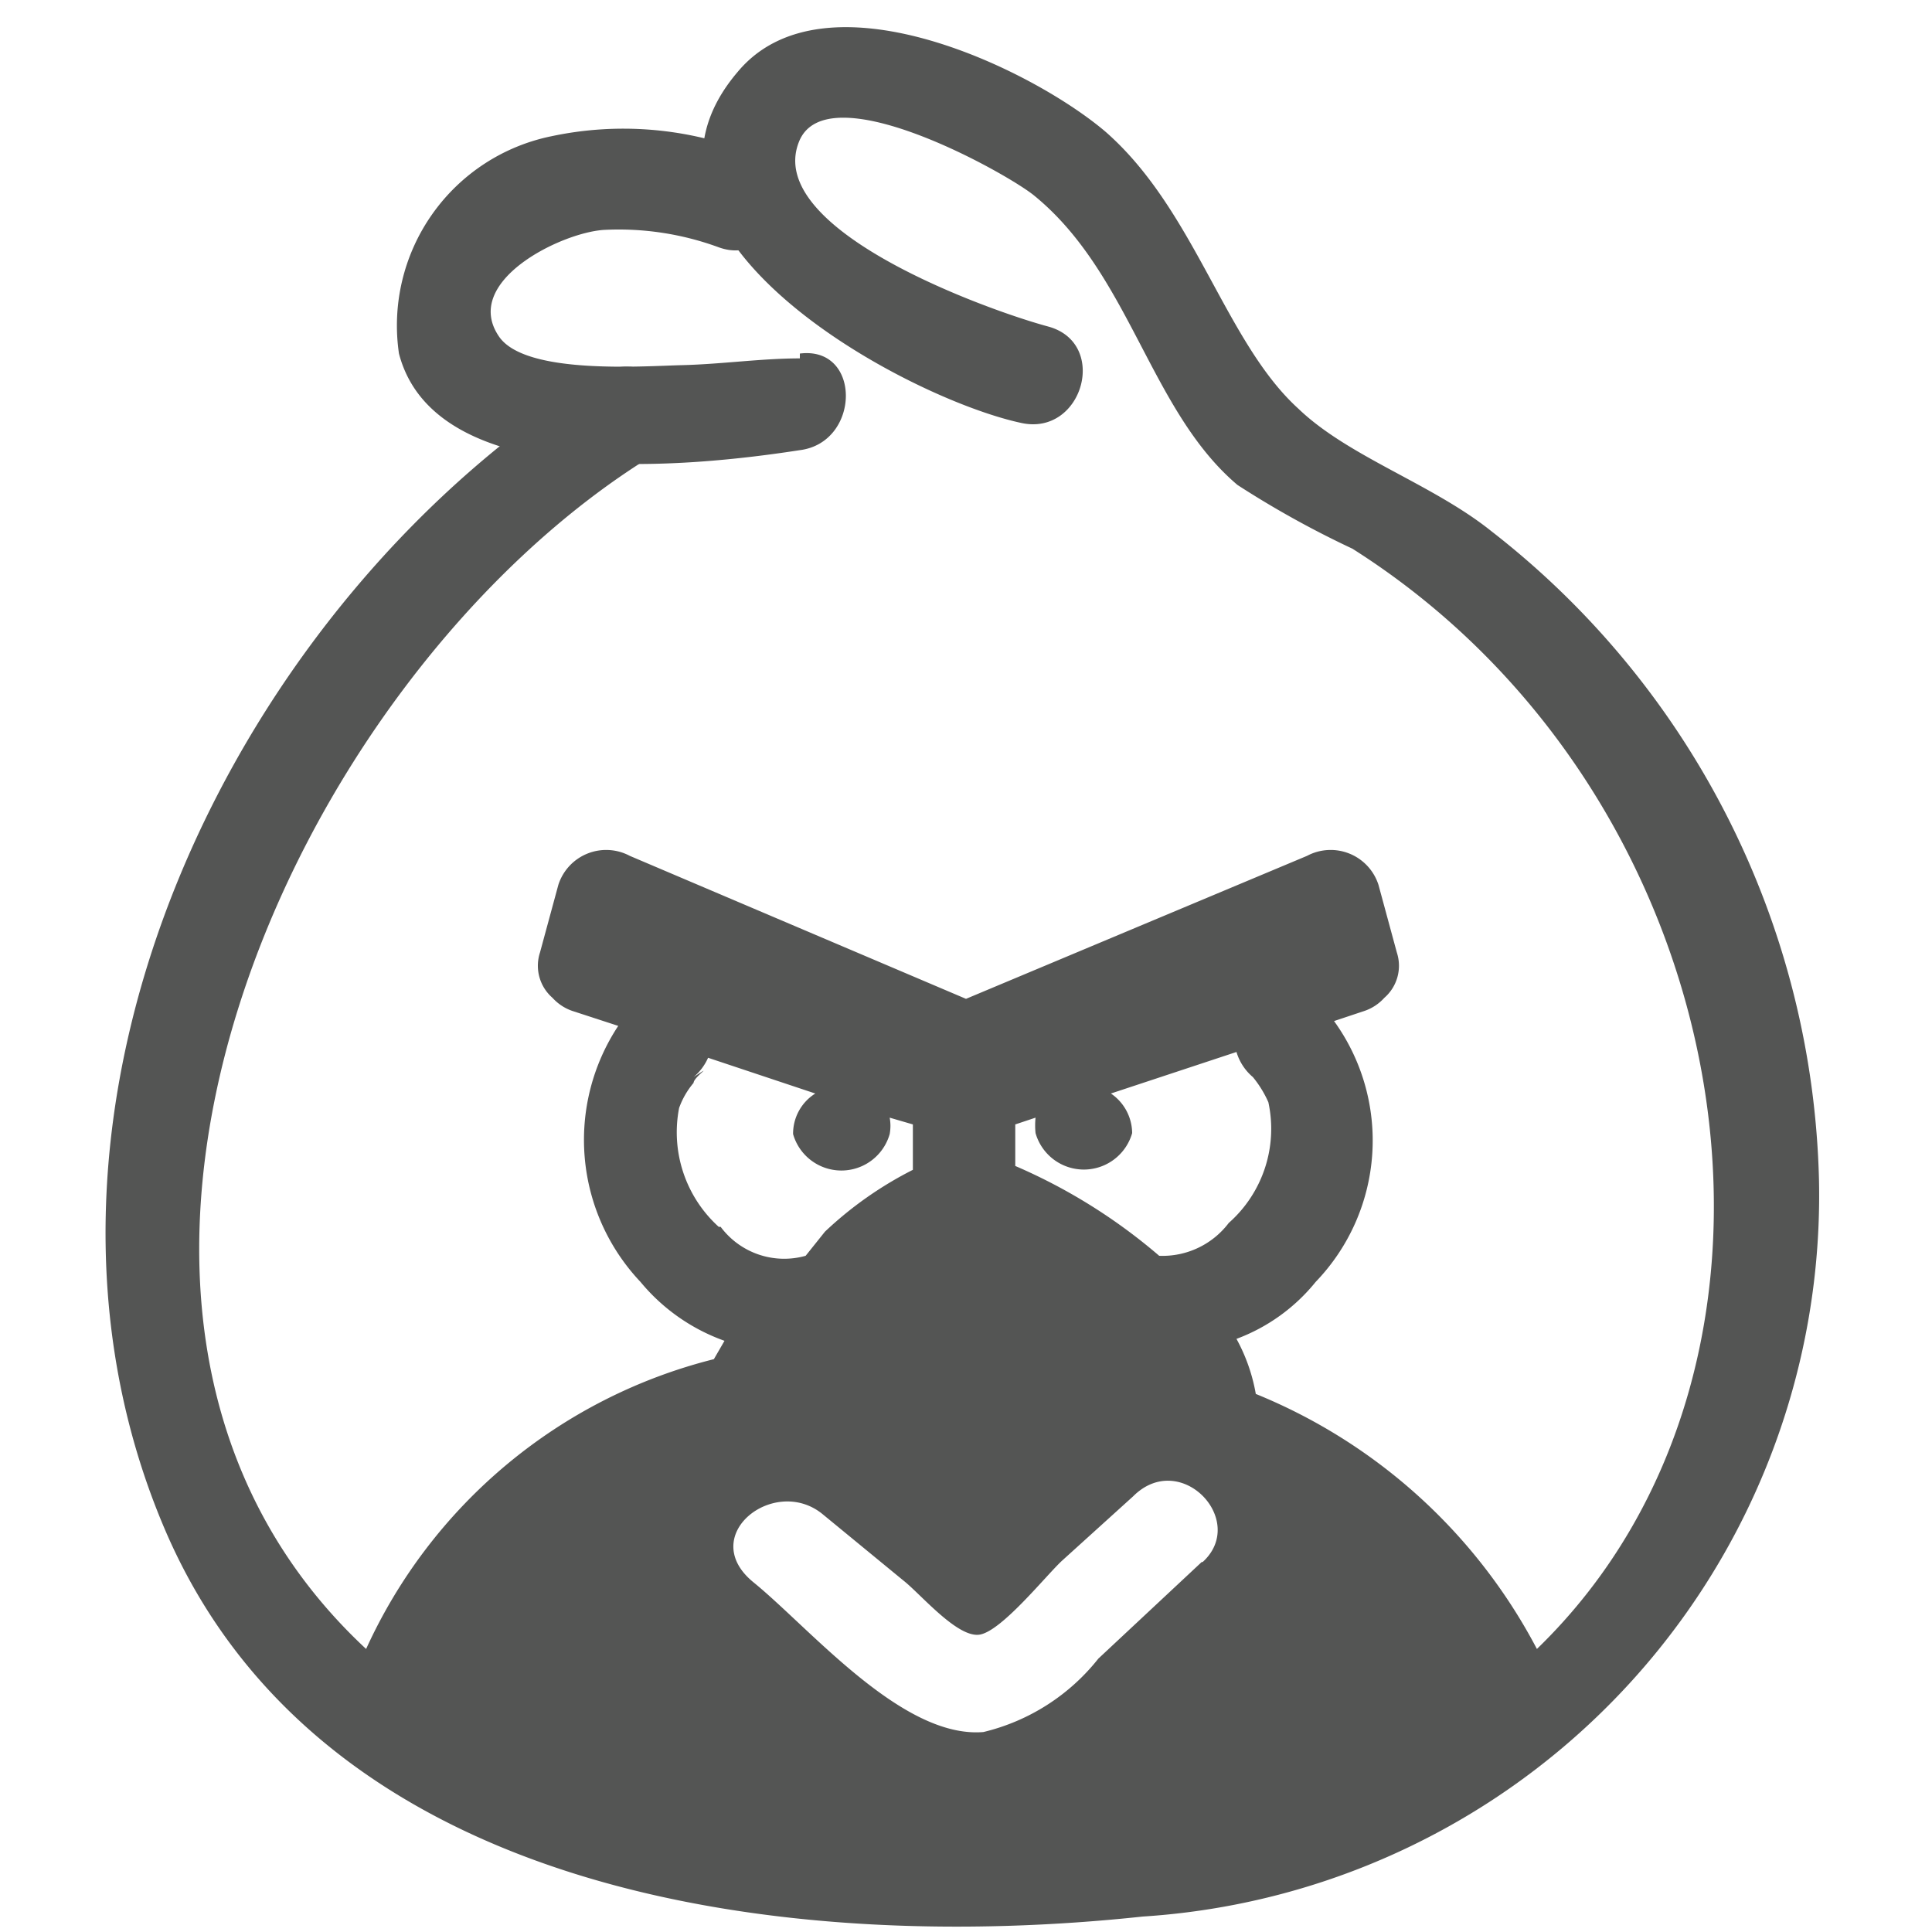
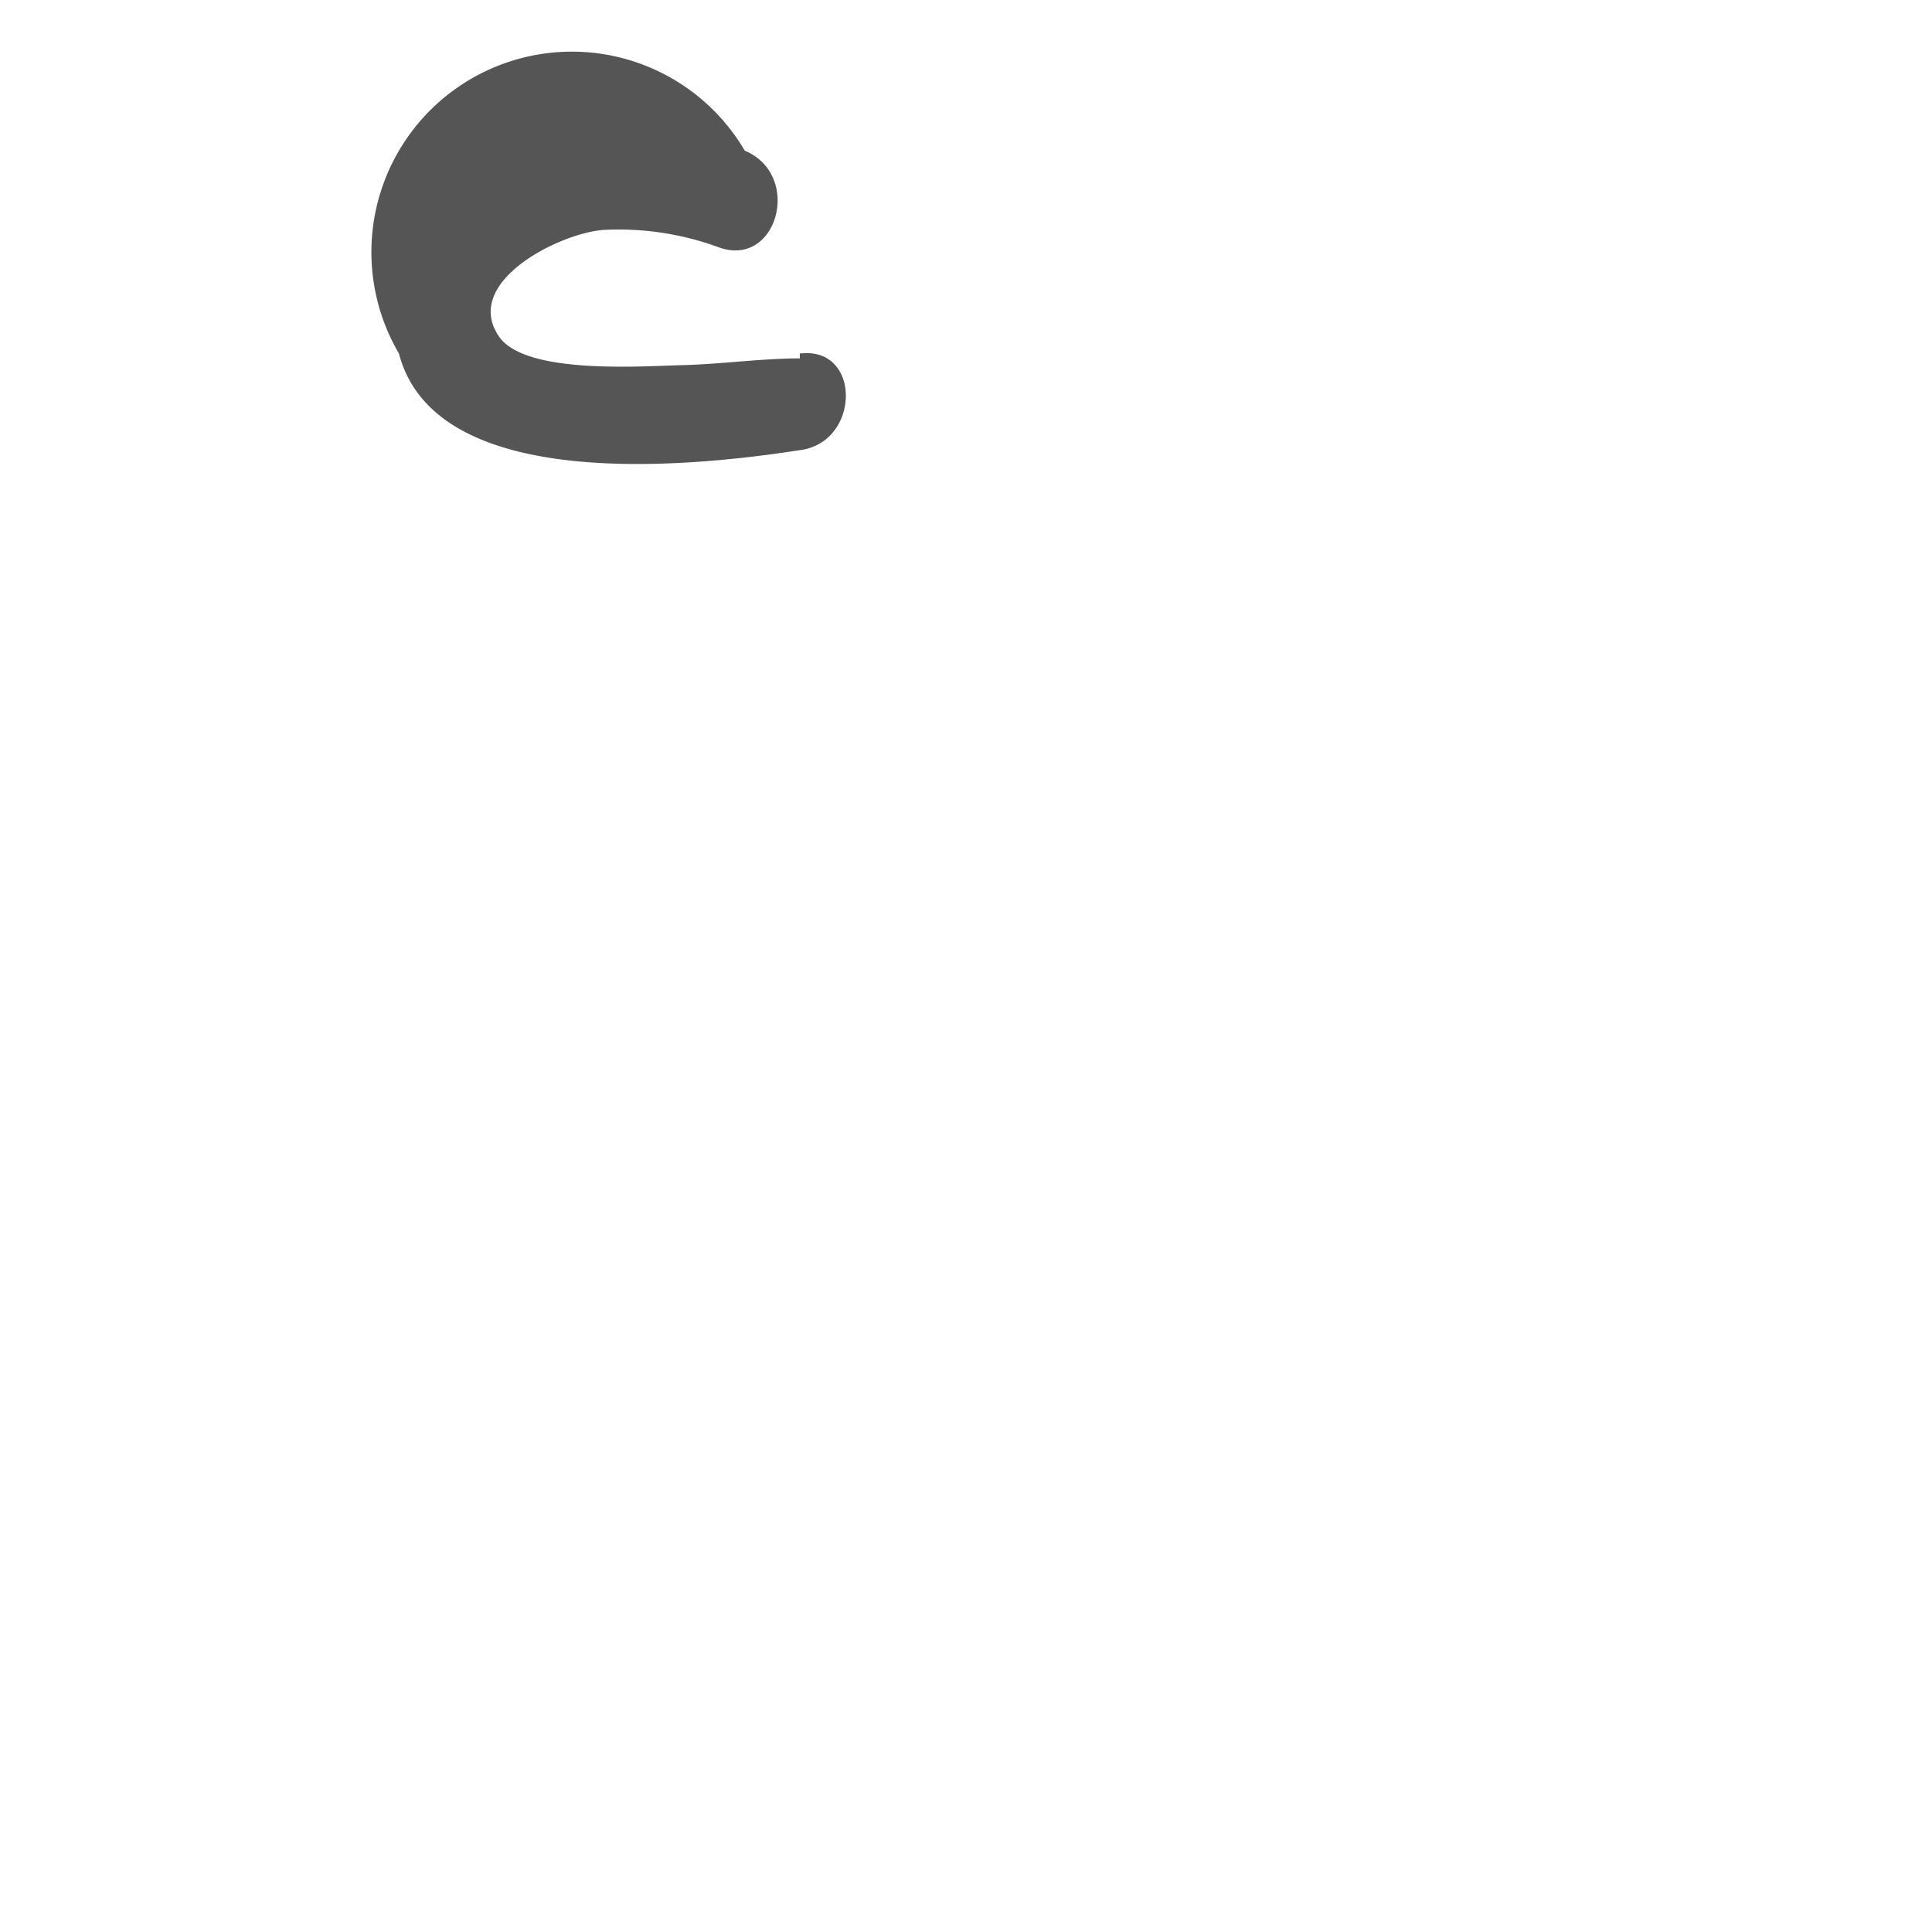
<svg xmlns="http://www.w3.org/2000/svg" viewBox="0 0 20 20">
  <defs>
    <style>.cls-1{fill:#545554;}</style>
  </defs>
  <title>15. Angry Birds Games</title>
  <g id="Шар_9" data-name="Шар 9">
    <g id="_1-40" data-name="1-40">
-       <path class="cls-1" d="M8.28,3.71c-.4,0-.81.06-1.22.07s-1.61.1-1.89-.29c-.4-.57.63-1.08,1.08-1.11a3,3,0,0,1,1.19.18c.61.22.87-.75.27-1a3.58,3.58,0,0,0-2-.15A2,2,0,0,0,4.13,3.66c.38,1.46,3.05,1.17,4.15,1,.63-.08.64-1.08,0-1Z" />
-       <path class="cls-1" d="M15.44,5.5c-.61-.49-1.48-.77-2-1.27-.76-.69-1.07-2.06-2-2.87C10.66.7,8.53-.32,7.64.74,6.2,2.42,9.39,4.13,10.58,4.38c.63.13.9-.83.27-1s-2.94-1-2.58-1.91c.28-.72,2.13.31,2.43.55,1,.81,1.2,2.23,2.11,3A10,10,0,0,0,14,5.68c4.06,2.57,5,8.4,1.91,11.39A5.72,5.72,0,0,0,13,14.43a1.85,1.85,0,0,0-.2-.57,1.91,1.91,0,0,0,.82-.59,2.11,2.11,0,0,0,.19-2.7l.3-.1a.49.49,0,0,0,.22-.14.44.44,0,0,0,.13-.47l-.19-.7a.52.52,0,0,0-.74-.3L10,10.34,6.52,8.86a.52.52,0,0,0-.74.3l-.19.7a.44.44,0,0,0,.13.47.49.49,0,0,0,.22.14l.46.15a2.14,2.14,0,0,0,.23,2.65,2,2,0,0,0,.87.61l-.11.19a5.4,5.4,0,0,0-3.6,3C.05,13.59,3,7,6.78,4.7a.5.5,0,0,0-.5-.86c-3.85,2.33-6.43,7.66-4.57,12,1.64,3.82,6.48,4.39,10.12,4a7.48,7.48,0,0,0,7-7.63A8.77,8.77,0,0,0,15.44,5.5Zm-8,7.2a1.32,1.32,0,0,1-.41-1.23.84.84,0,0,1,.15-.26c0-.06.23-.21,0-.06a.55.55,0,0,0,.15-.2l1.11.37a.49.49,0,0,0-.23.42.52.52,0,0,0,1,0,.47.47,0,0,0,0-.17l.24.07v.47a3.86,3.86,0,0,0-.91.64L8.34,13A.82.82,0,0,1,7.46,12.7Zm5,3.47-1.07,1a2.16,2.16,0,0,1-1.19.76c-.84.07-1.79-1.07-2.38-1.55s.21-1.11.71-.71l.84.69c.18.14.57.61.8.56s.67-.6.84-.76l.74-.67C12.22,15,12.92,15.74,12.45,16.17ZM12,13a5.82,5.82,0,0,0-1.49-.93h0v-.43l.21-.07a.76.76,0,0,0,0,.16.52.52,0,0,0,1,0,.5.5,0,0,0-.22-.41l1.3-.43a.54.54,0,0,0,.17.26c-.19-.15,0,0,0,0a1.13,1.13,0,0,1,.16.26,1.3,1.3,0,0,1-.41,1.25A.86.86,0,0,1,12,13Z" />
+       <path class="cls-1" d="M8.28,3.71c-.4,0-.81.06-1.22.07s-1.61.1-1.89-.29c-.4-.57.63-1.08,1.08-1.11a3,3,0,0,1,1.19.18c.61.22.87-.75.27-1A2,2,0,0,0,4.13,3.66c.38,1.46,3.05,1.17,4.15,1,.63-.08.64-1.08,0-1Z" />
    </g>
  </g>
</svg>